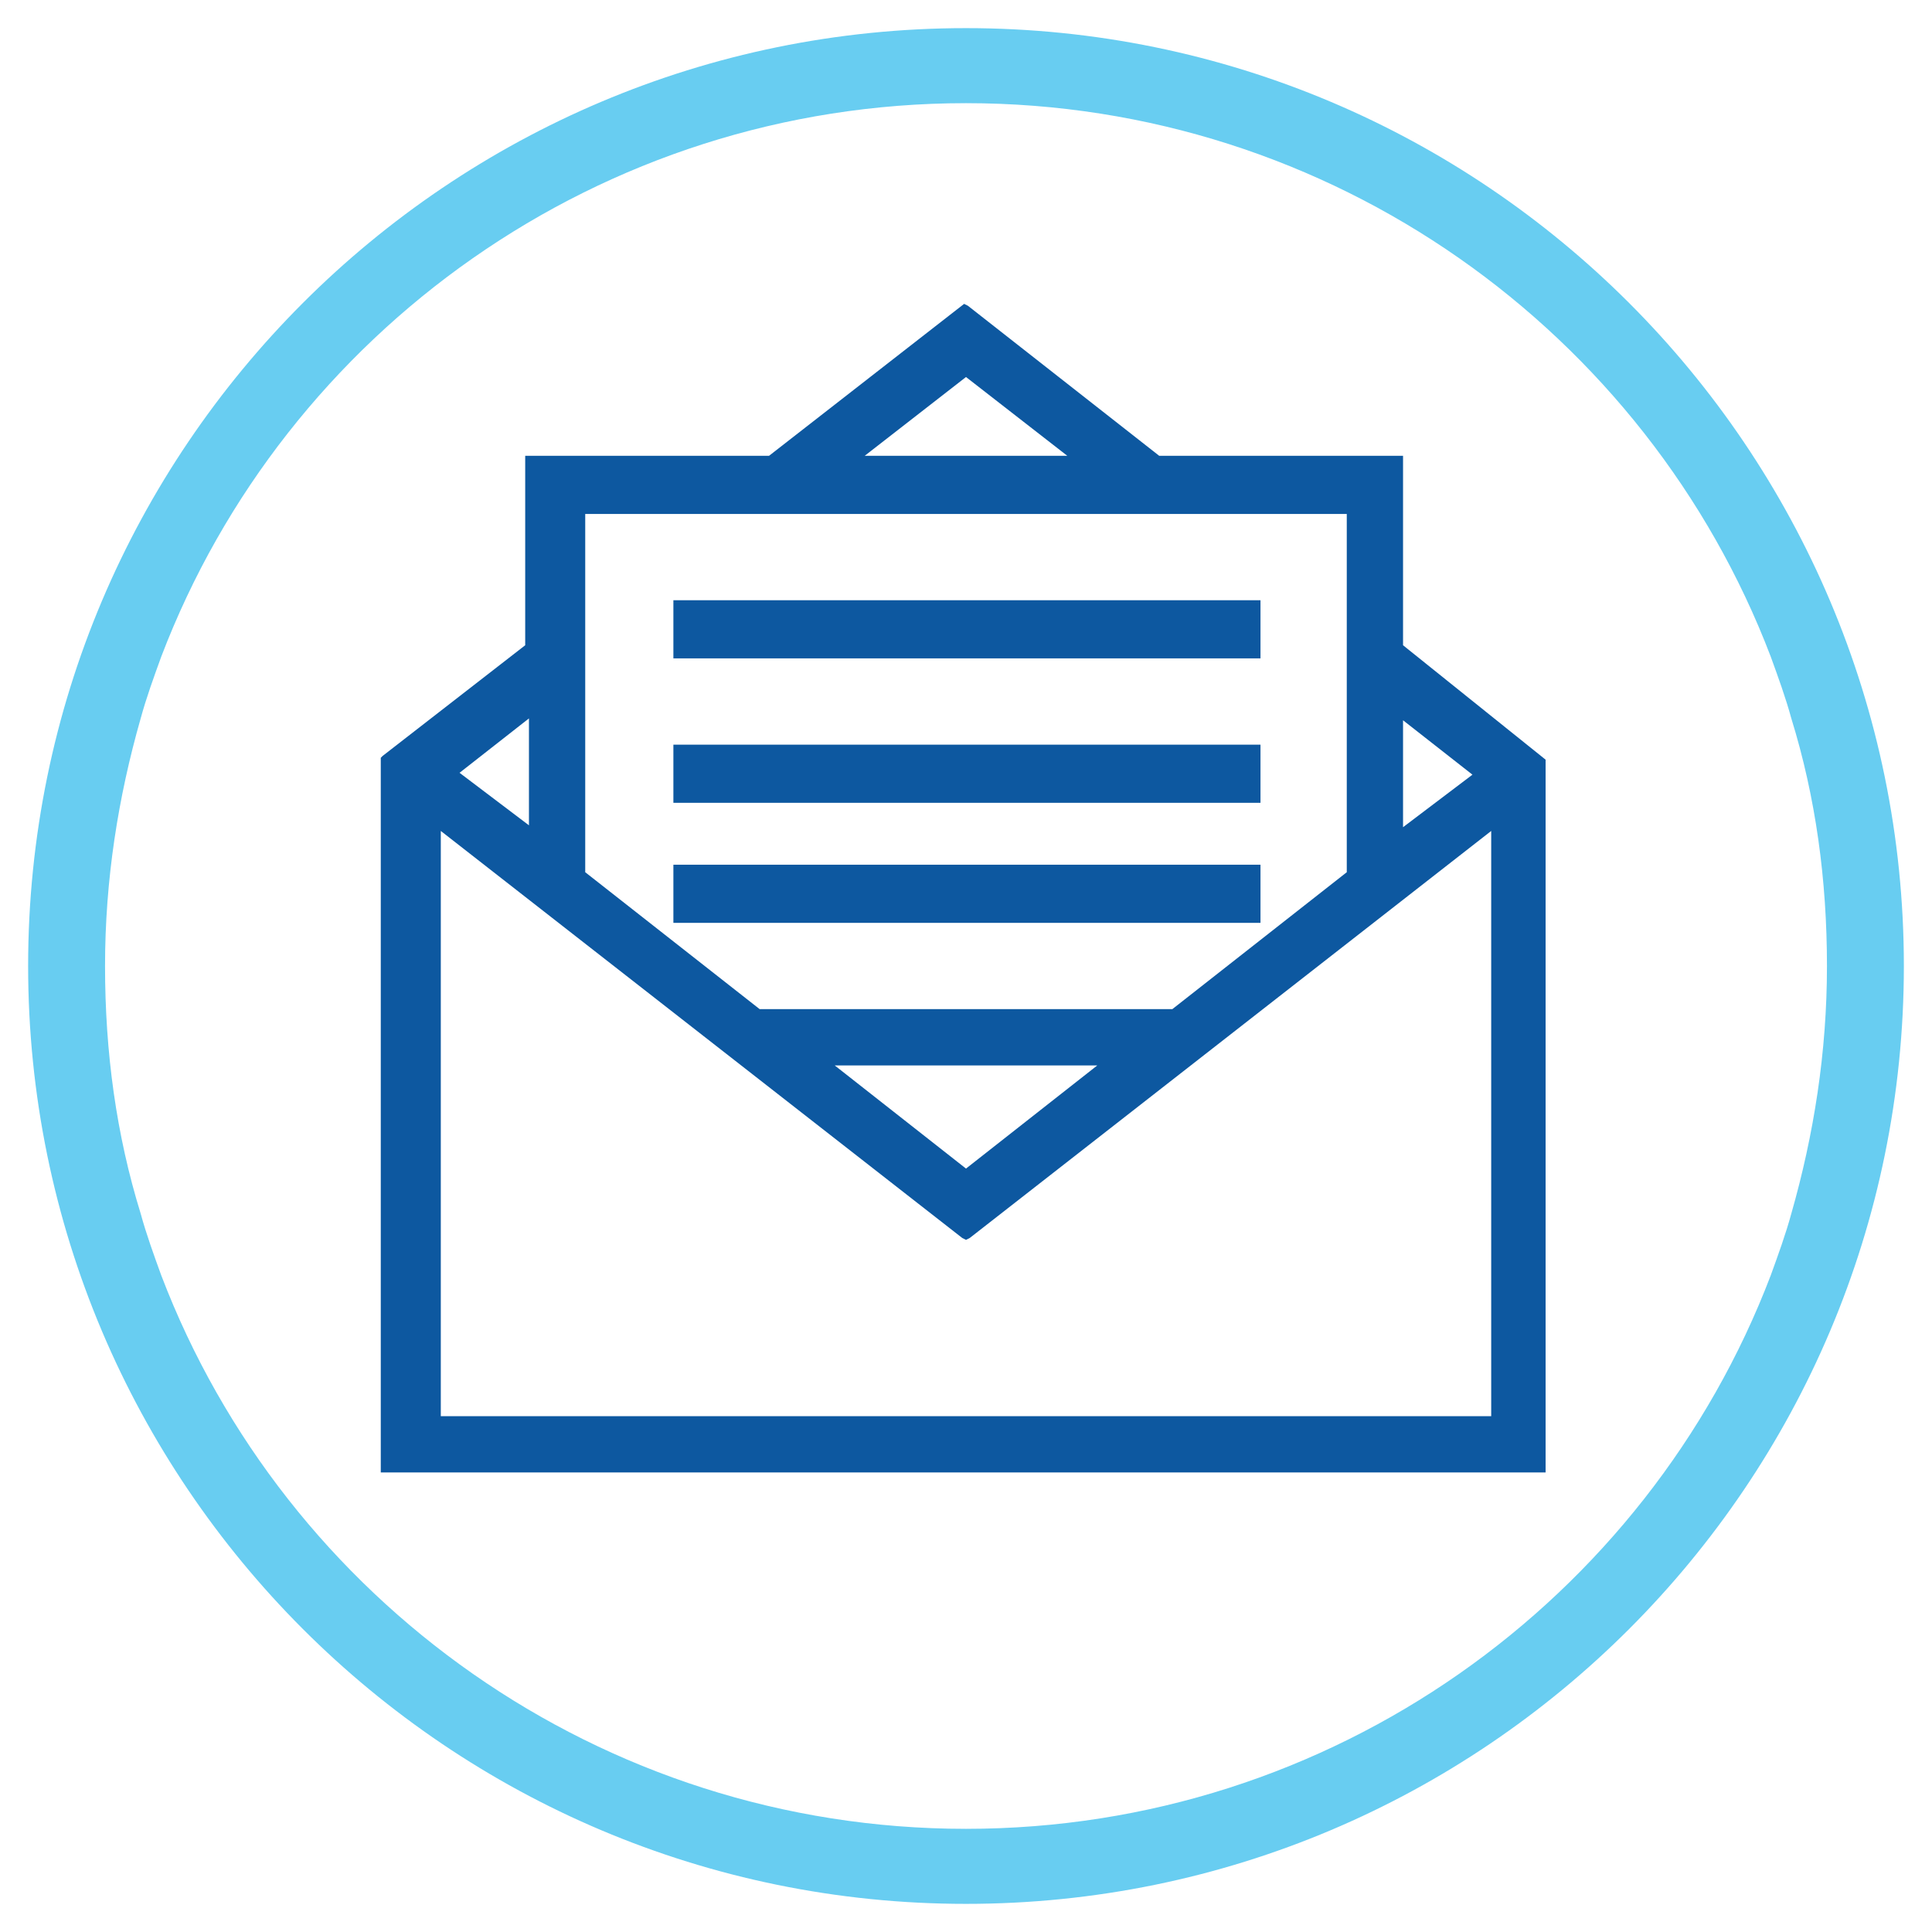
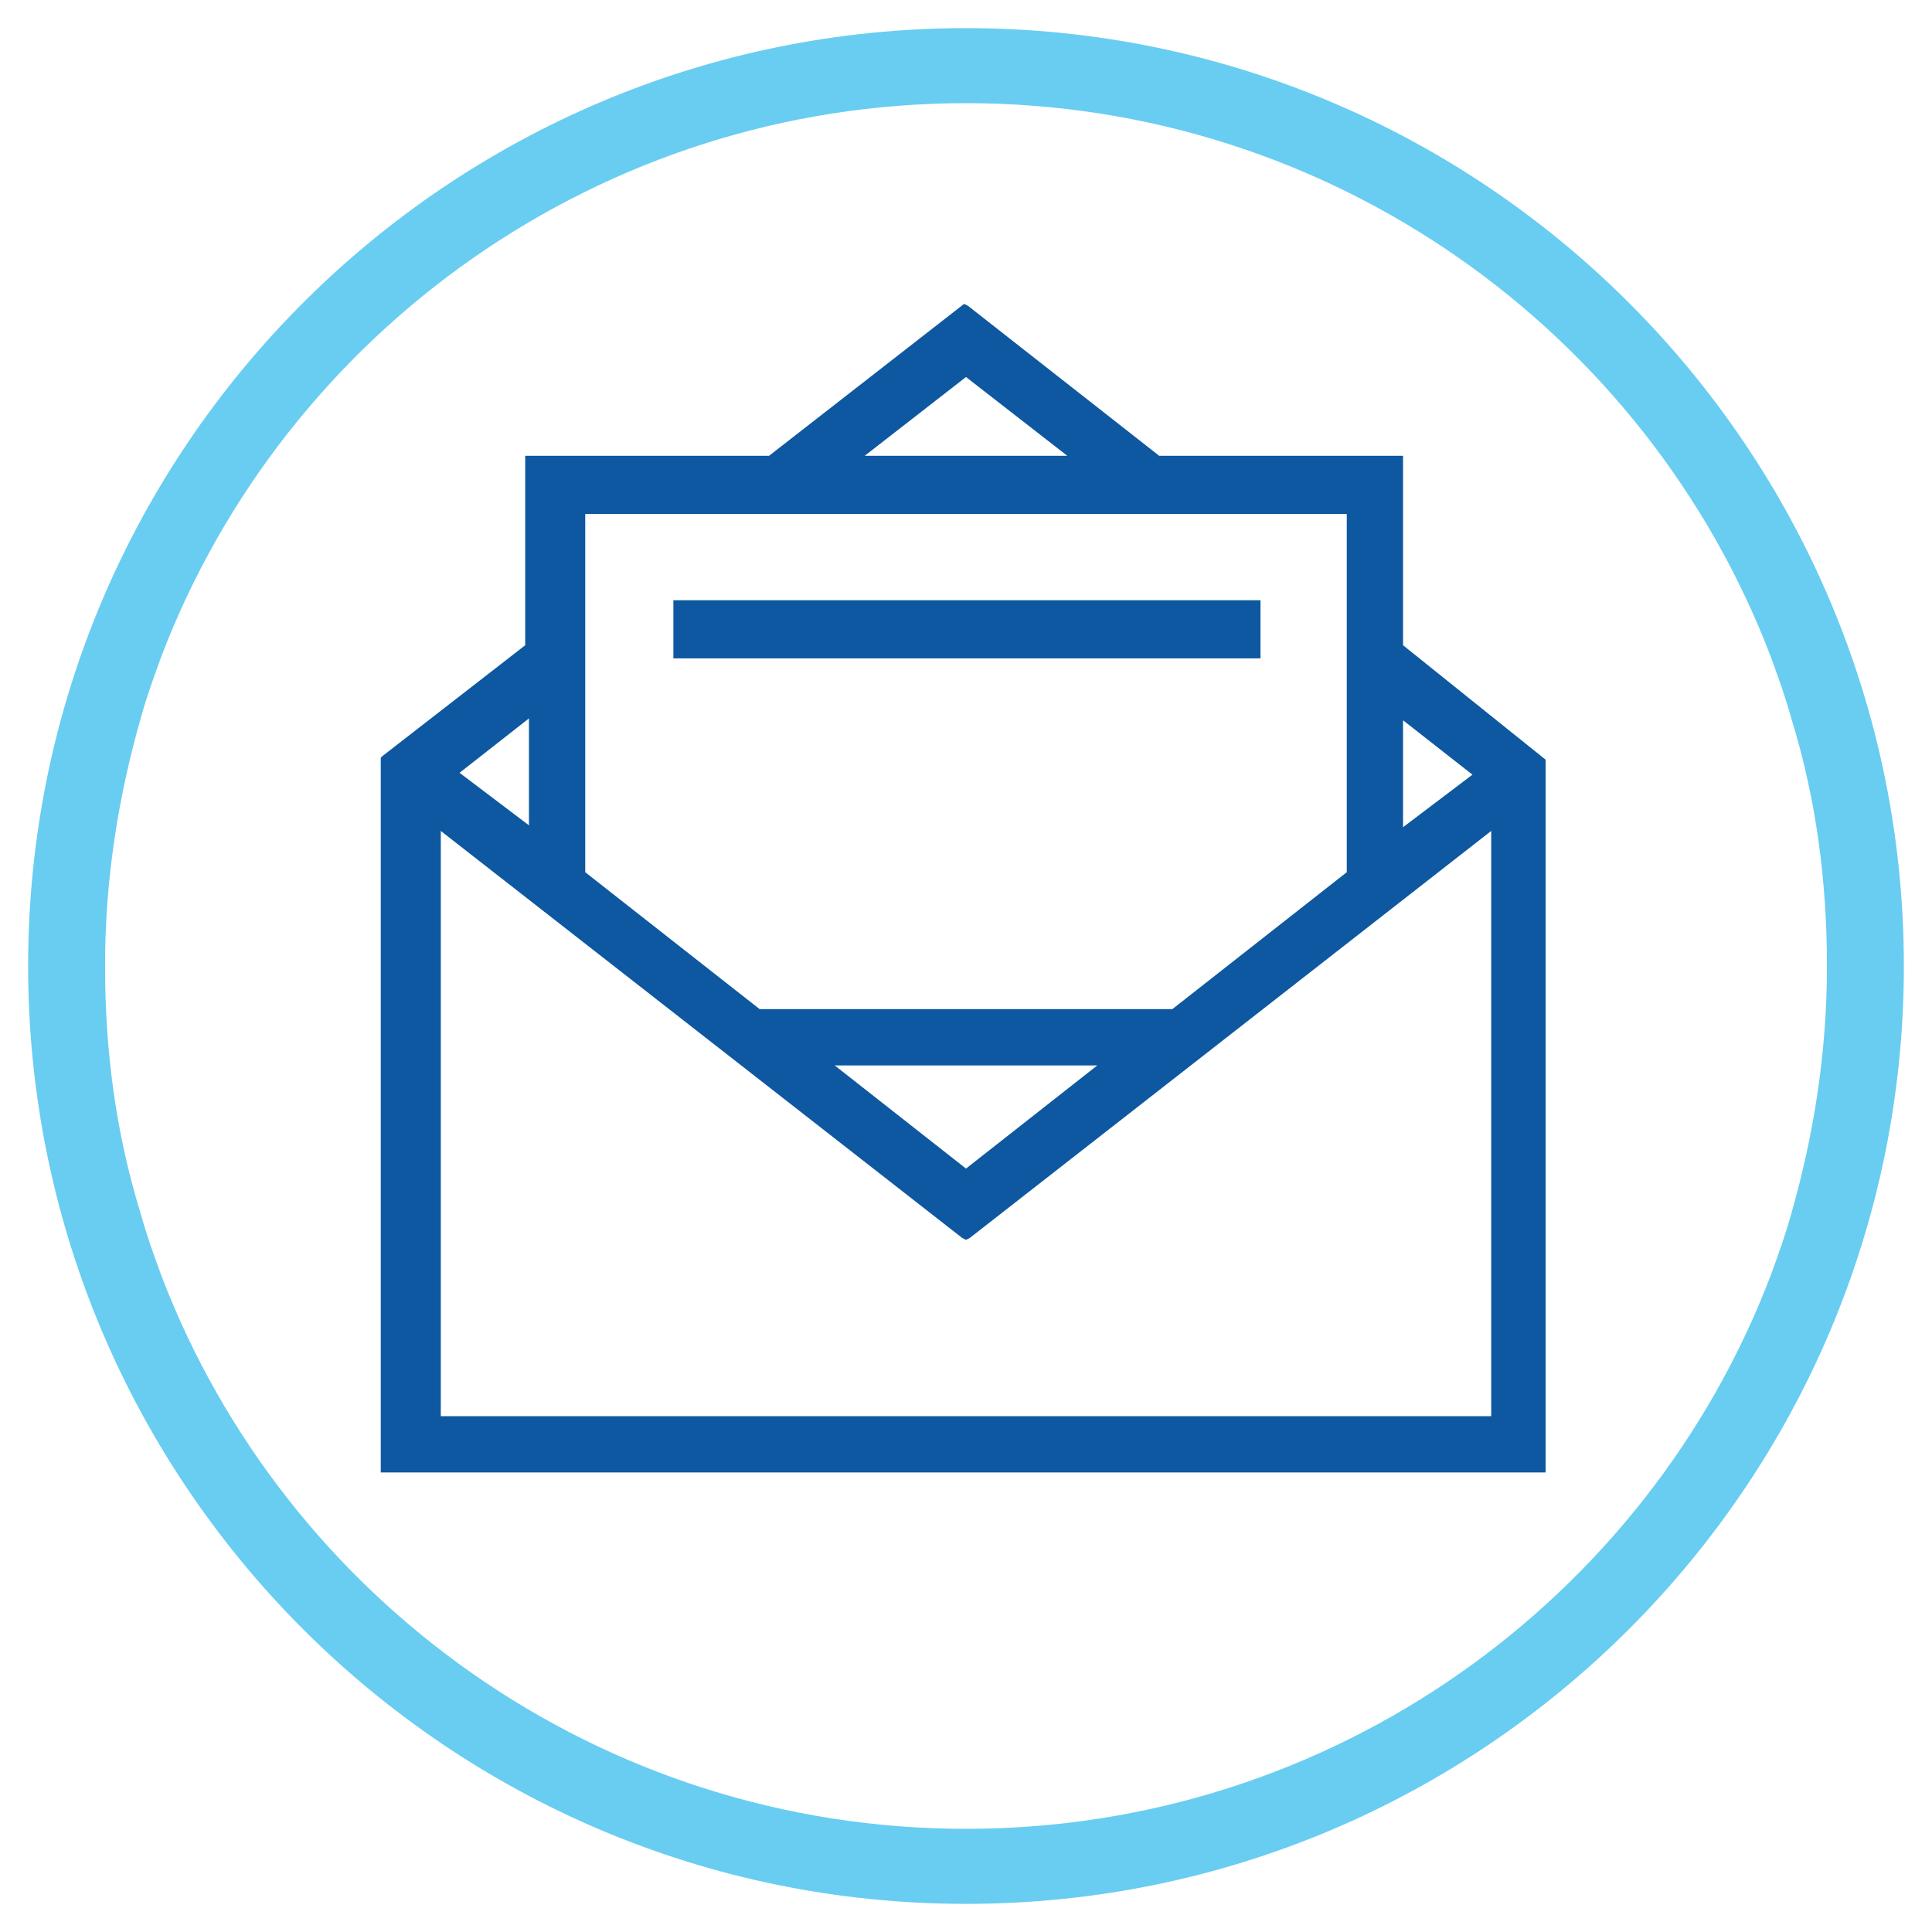
<svg xmlns="http://www.w3.org/2000/svg" version="1.1" id="Layer_1" x="0px" y="0px" viewBox="0 0 103 103" style="enable-background:new 0 0 103 103;" xml:space="preserve">
  <style type="text/css"> .st0{fill:#68CDF1;} .st1{fill:none;} .st2{fill:#0D58A0;} </style>
  <g>
    <path class="st0" d="M51.5,1.5c-27.6,0-50,22.4-50,50s22.4,50,50,50s50-22.4,50-50S79.1,1.5,51.5,1.5z M51.5,97.5 C32,97.5,15.2,85.3,8.6,68c-0.4-1.1-0.8-2.2-1.1-3.3c-1.3-4.2-1.9-8.6-1.9-13.2c0-4.6,0.7-9,1.9-13.2c0.3-1.1,0.7-2.2,1.1-3.3 C15.2,17.7,32,5.5,51.5,5.5S87.8,17.7,94.4,35c0.4,1.1,0.8,2.2,1.1,3.3c1.3,4.2,1.9,8.6,1.9,13.2c0,4.6-0.7,9-1.9,13.2 c-0.3,1.1-0.7,2.2-1.1,3.3C87.8,85.3,71,97.5,51.5,97.5z" />
  </g>
  <g>
-     <polygon class="st1" points="74.8,44.1 78.5,41.2 74.8,38.3 " />
-     <polygon class="st1" points="46.1,24.3 56.9,24.3 51.5,20.1 " />
    <polygon class="st1" points="24.5,41.2 28.1,44.1 28.1,38.3 " />
    <polygon class="st1" points="51.5,66.2 51.3,66.1 23.5,44.3 23.5,75.5 79.5,75.5 79.5,44.3 51.7,66.1 51.7,66.1 " />
-     <path class="st1" d="M62.5,53.8l9.3-7.3V27.4H31.2v19.1l9.3,7.3H62.5z M35.9,32h31.3v3.1H35.9V32z M35.9,39.7h31.3v3.1H35.9V39.7z M35.9,46.1h31.3v3.1H35.9V46.1z" />
-     <polygon class="st1" points="58.5,56.8 44.5,56.8 51.5,62.3 " />
+     <path class="st1" d="M62.5,53.8l9.3-7.3V27.4H31.2v19.1l9.3,7.3H62.5z M35.9,32h31.3H35.9V32z M35.9,39.7h31.3v3.1H35.9V39.7z M35.9,46.1h31.3v3.1H35.9V46.1z" />
    <path class="st2" d="M74.8,34.4V24.3h-13l-10.2-8l-0.2-0.1l-10.4,8.1h-13v10.1l-7.6,5.9l-0.1,0.1v38.1h62.1V40.5L74.8,34.4z M24.5,41.2l3.7-2.9v5.7L24.5,41.2z M46.1,24.3l5.4-4.2l5.4,4.2H46.1z M74.8,44.1v-5.7l3.7,2.9L74.8,44.1z M79.5,44.3v31.2h-56 V44.3l27.8,21.7l0.2,0.1l0.2-0.1l0,0L79.5,44.3z M31.2,46.5V27.4h40.6v19.1l-9.3,7.3H40.5L31.2,46.5z M58.5,56.8l-7,5.5l-7-5.5 H58.5z" />
    <rect x="35.9" y="32" class="st2" width="31.3" height="3.1" />
-     <rect x="35.9" y="39.7" class="st2" width="31.3" height="3.1" />
-     <rect x="35.9" y="46.1" class="st2" width="31.3" height="3.1" />
  </g>
</svg>